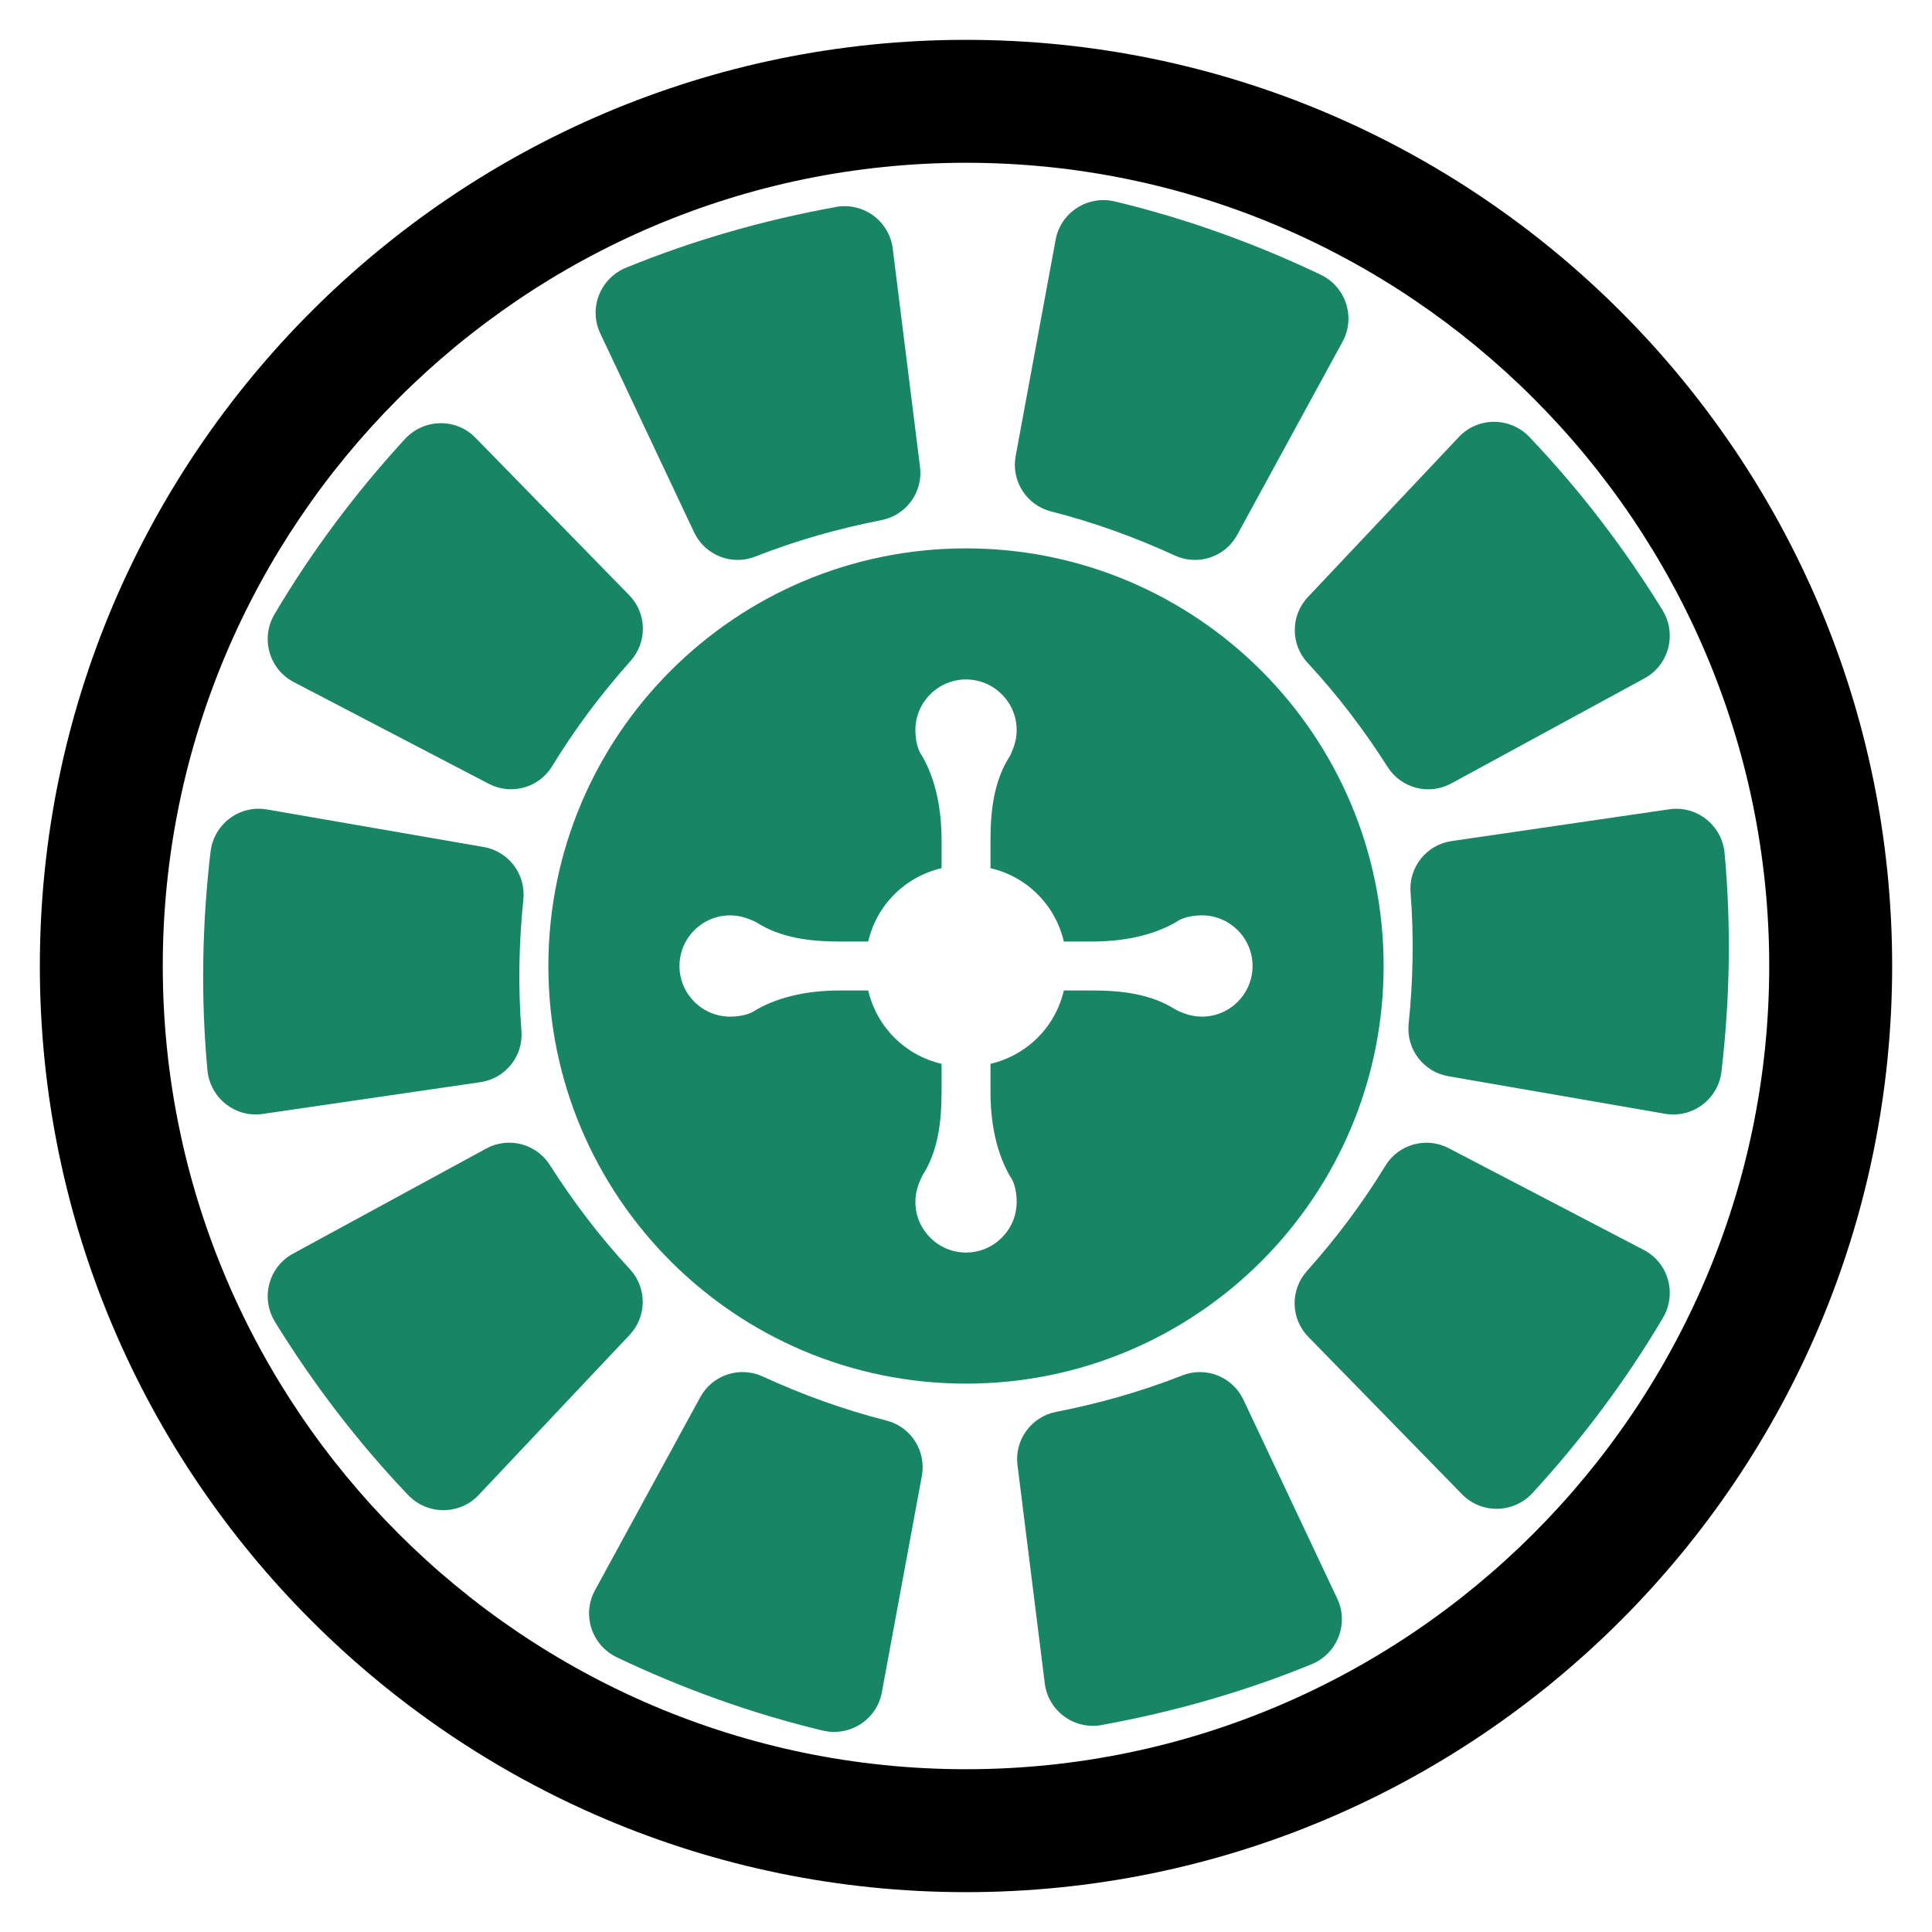
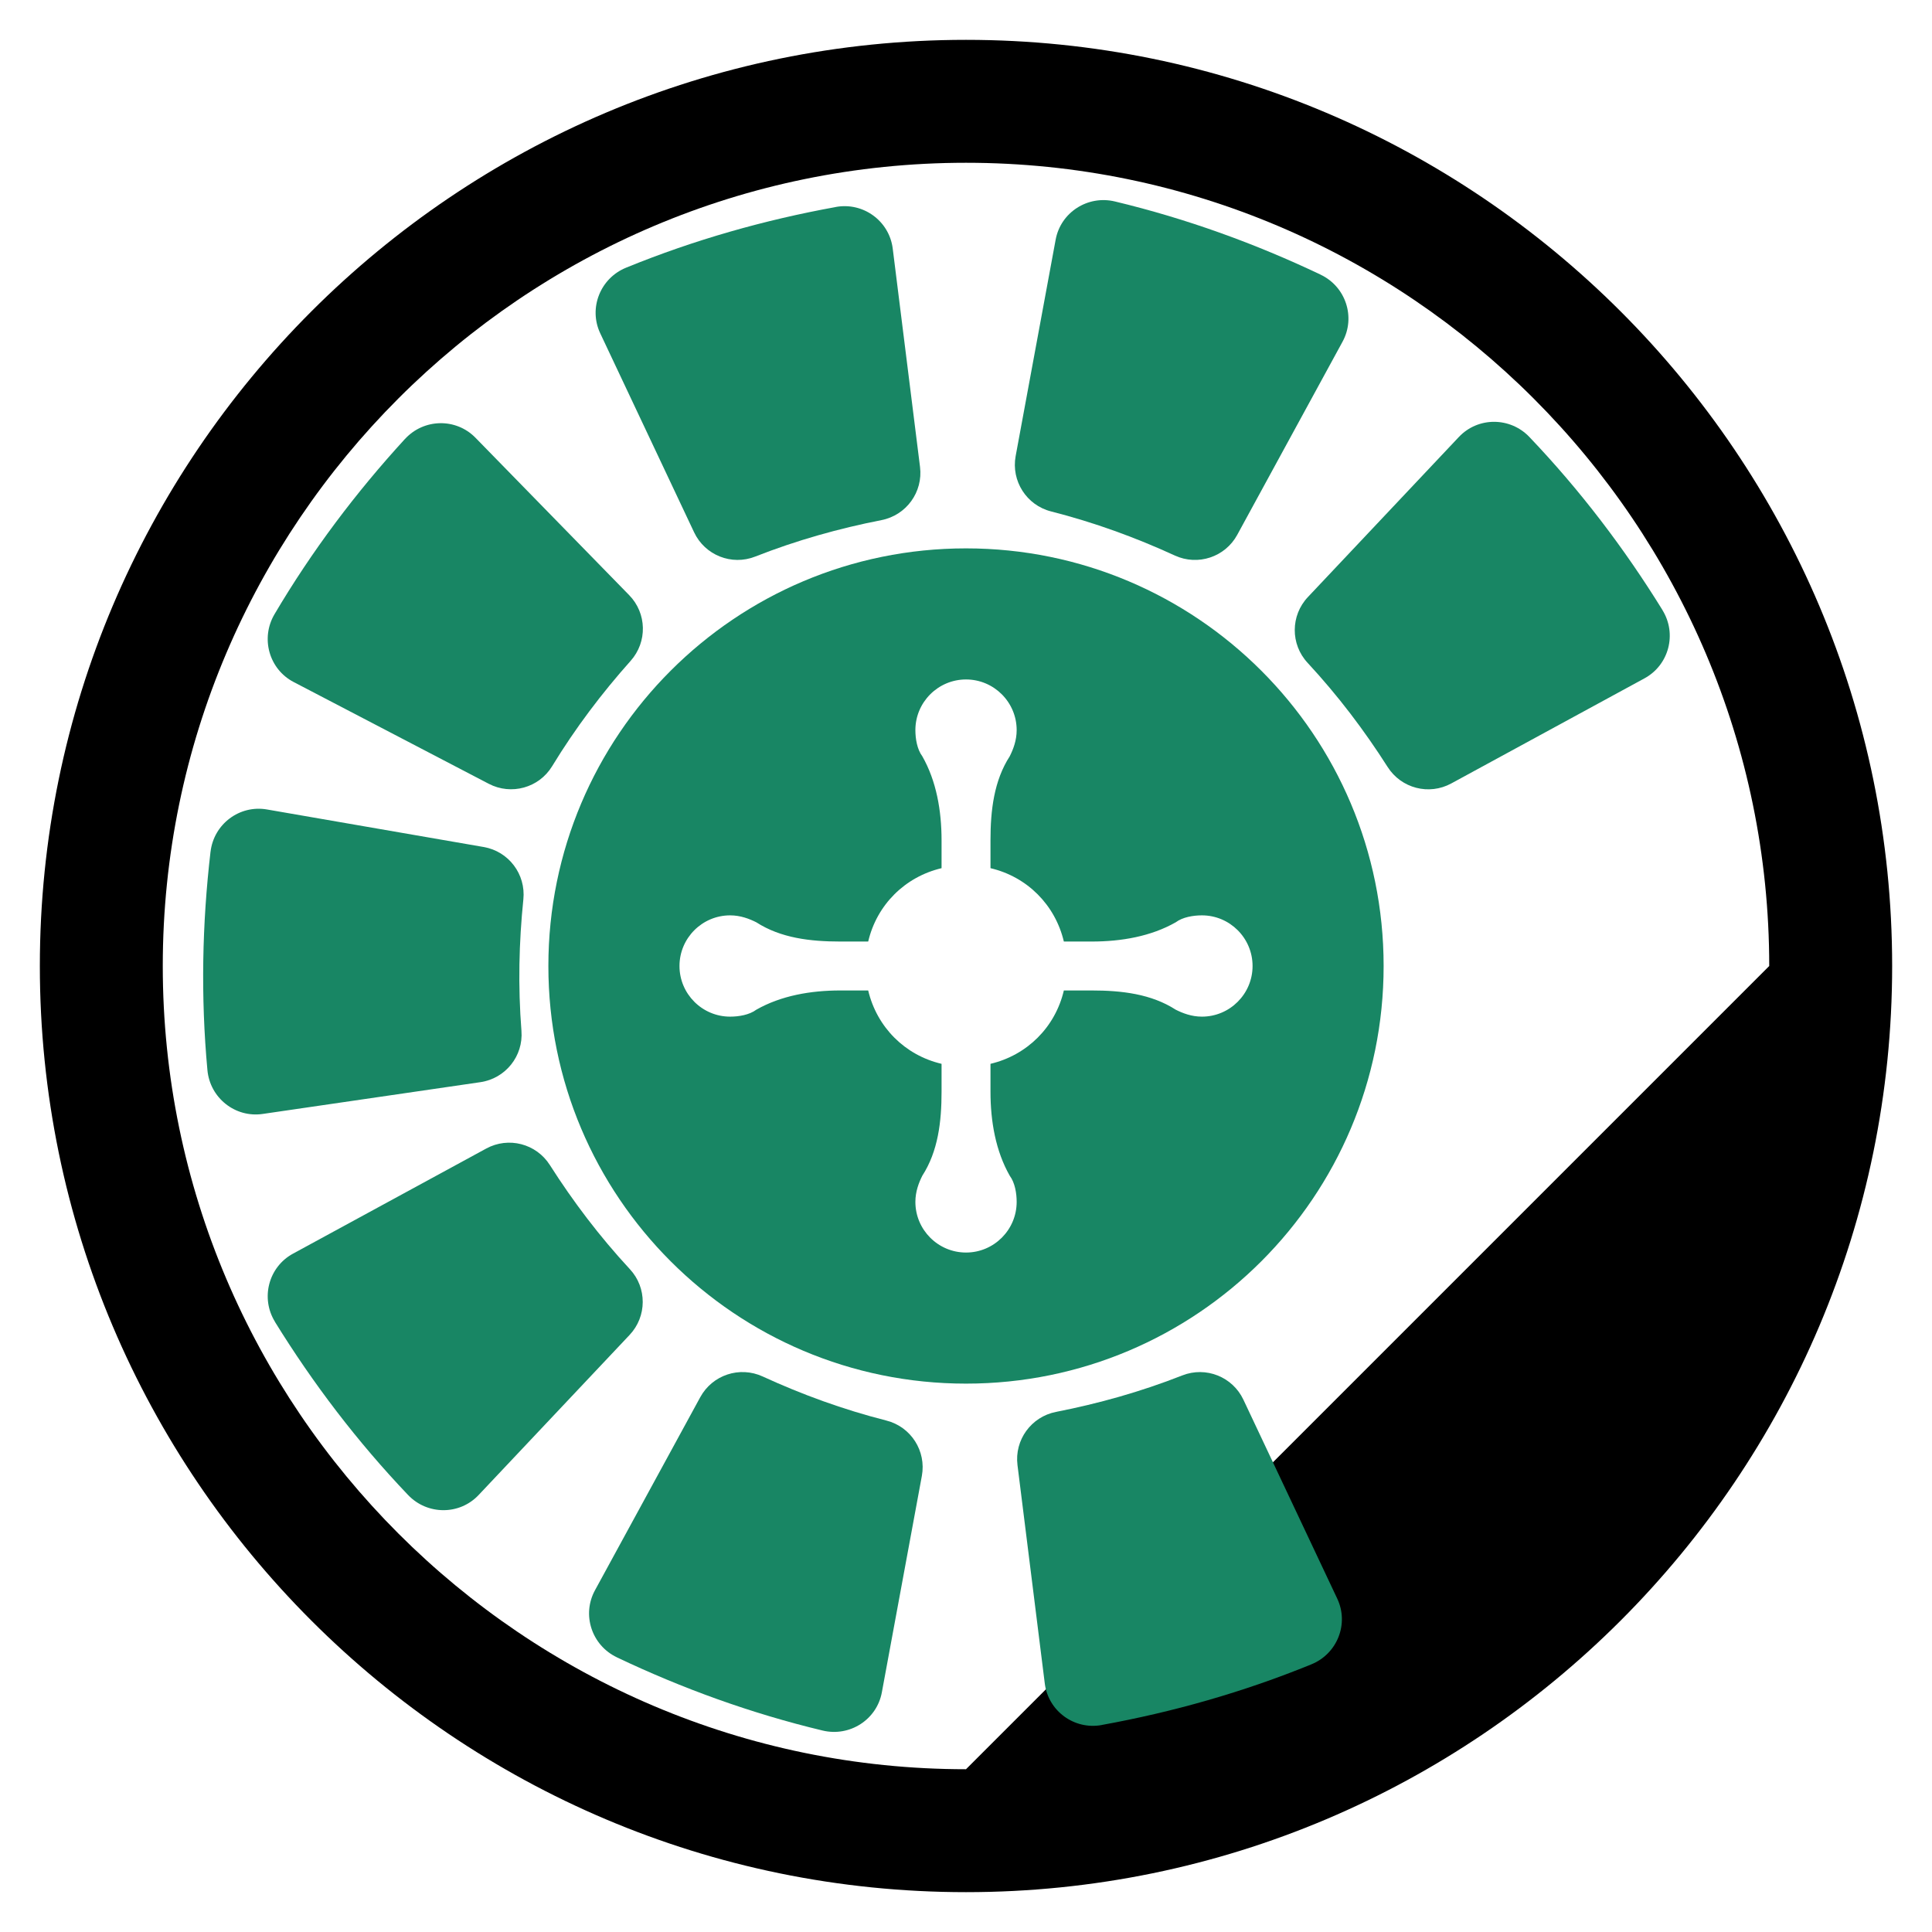
<svg xmlns="http://www.w3.org/2000/svg" width="80" height="80" viewBox="0 0 80 80" fill="none">
-   <path d="M40 1.65C18.85 1.65 1.65 18.85 1.65 40C1.65 61.15 18.85 78.35 40 78.35C61.15 78.35 78.35 61.15 78.35 40C78.35 18.85 61.15 1.65 40 1.65ZM40 73.26C21.67 73.26 6.74 58.32 6.74 40C6.74 21.68 21.67 6.74 40 6.74C58.33 6.74 73.26 21.68 73.26 40C73.26 58.32 58.32 73.26 40 73.26Z" fill="black" />
+   <path d="M40 1.65C18.85 1.65 1.65 18.85 1.65 40C1.65 61.15 18.85 78.35 40 78.35C61.15 78.35 78.35 61.15 78.35 40C78.35 18.85 61.15 1.65 40 1.65ZM40 73.26C21.67 73.26 6.74 58.32 6.74 40C6.74 21.68 21.67 6.74 40 6.74C58.33 6.74 73.26 21.68 73.26 40Z" fill="black" />
  <path d="M22.707 40C22.707 49.552 30.449 57.293 40 57.293C49.551 57.293 57.293 49.551 57.293 40C57.293 30.449 49.551 22.707 40 22.707C30.449 22.707 22.707 30.449 22.707 40ZM30.233 37.903C30.663 37.903 31.03 38.046 31.317 38.19C32.33 38.844 33.557 38.987 34.794 38.987H35.95C36.308 37.464 37.473 36.308 38.988 35.949V34.793C38.988 33.565 38.773 32.338 38.191 31.316C37.976 31.029 37.904 30.59 37.904 30.232C37.904 29.076 38.845 28.135 40.001 28.135C41.157 28.135 42.098 29.076 42.098 30.232C42.098 30.662 41.955 31.029 41.811 31.316C41.157 32.329 41.014 33.556 41.014 34.793V35.949C42.537 36.307 43.693 37.472 44.052 38.987H45.208C46.436 38.987 47.663 38.772 48.685 38.19C48.972 37.975 49.411 37.903 49.769 37.903C50.925 37.903 51.866 38.844 51.866 40C51.866 41.156 50.925 42.097 49.769 42.097C49.339 42.097 48.972 41.954 48.685 41.81C47.672 41.156 46.445 41.013 45.208 41.013H44.052C43.694 42.536 42.529 43.692 41.014 44.051V45.207C41.014 46.435 41.229 47.662 41.811 48.684C42.026 48.971 42.098 49.41 42.098 49.768C42.098 50.924 41.157 51.865 40.001 51.865C38.845 51.865 37.904 50.924 37.904 49.768C37.904 49.338 38.047 48.971 38.191 48.684C38.845 47.671 38.988 46.444 38.988 45.207V44.051C37.465 43.693 36.309 42.528 35.95 41.013H34.794C33.566 41.013 32.339 41.228 31.317 41.81C31.03 42.025 30.591 42.097 30.233 42.097C29.077 42.097 28.136 41.156 28.136 40C28.136 38.844 29.077 37.903 30.233 37.903Z" fill="#188664" />
-   <path d="M71.283 44.366C71.63 41.39 71.692 38.362 71.411 35.325C71.305 34.176 70.263 33.344 69.122 33.511L60.106 34.827C59.069 34.979 58.325 35.908 58.408 36.953C58.553 38.805 58.512 40.612 58.329 42.393C58.221 43.438 58.938 44.385 59.971 44.564L68.947 46.119C70.084 46.316 71.15 45.512 71.283 44.366Z" fill="#188664" />
  <path d="M8.717 35.271C8.37 38.247 8.308 41.275 8.589 44.312C8.695 45.461 9.737 46.293 10.878 46.126L19.894 44.81C20.931 44.658 21.675 43.729 21.592 42.684C21.447 40.832 21.488 39.025 21.671 37.244C21.779 36.199 21.062 35.252 20.029 35.073L11.053 33.518C9.916 33.321 8.851 34.125 8.718 35.271H8.717Z" fill="#188664" />
-   <path d="M63.46 61.822C65.485 59.613 67.308 57.195 68.859 54.569C69.446 53.576 69.089 52.291 68.066 51.758L59.987 47.544C59.057 47.06 57.91 47.377 57.365 48.272C56.398 49.858 55.306 51.299 54.114 52.635C53.415 53.419 53.441 54.606 54.174 55.356L60.539 61.874C61.346 62.7 62.679 62.672 63.459 61.821L63.46 61.822Z" fill="#188664" />
  <path d="M11.386 54.737C12.961 57.286 14.793 59.698 16.898 61.905C17.694 62.74 19.027 62.745 19.819 61.905L26.071 55.276C26.79 54.513 26.796 53.323 26.083 52.555C24.82 51.193 23.73 49.751 22.768 48.241C22.204 47.355 21.055 47.057 20.133 47.559L12.131 51.912C11.117 52.464 10.781 53.755 11.388 54.736L11.386 54.737Z" fill="#188664" />
  <path d="M45.619 71.428C48.567 70.893 51.482 70.069 54.305 68.915C55.373 68.479 55.866 67.24 55.373 66.197L51.486 57.957C51.038 57.009 49.933 56.569 48.957 56.953C47.229 57.632 45.486 58.119 43.729 58.463C42.699 58.665 42.002 59.626 42.132 60.667L43.262 69.707C43.405 70.852 44.484 71.637 45.619 71.43L45.621 71.428H45.619Z" fill="#188664" />
  <path d="M25.543 68.627C28.249 69.914 31.096 70.947 34.062 71.658C35.184 71.927 36.307 71.209 36.516 70.075L38.172 61.115C38.362 60.084 37.722 59.081 36.706 58.823C34.906 58.364 33.208 57.744 31.581 56.997C30.627 56.559 29.5 56.932 28.997 57.853L24.636 65.851C24.084 66.865 24.502 68.131 25.544 68.626L25.543 68.627Z" fill="#188664" />
  <path d="M16.767 18.178C14.742 20.387 12.919 22.805 11.368 25.431C10.781 26.424 11.138 27.709 12.161 28.242L20.24 32.456C21.17 32.94 22.317 32.623 22.862 31.728C23.829 30.142 24.921 28.701 26.113 27.365C26.812 26.581 26.786 25.394 26.053 24.644L19.688 18.126C18.881 17.3 17.548 17.328 16.768 18.179L16.767 18.178Z" fill="#188664" />
  <path d="M68.841 25.263C67.266 22.714 65.434 20.302 63.329 18.095C62.533 17.26 61.2 17.255 60.408 18.095L54.156 24.724C53.437 25.487 53.431 26.677 54.144 27.445C55.407 28.807 56.497 30.249 57.459 31.759C58.023 32.645 59.172 32.943 60.094 32.441L68.096 28.088C69.11 27.536 69.446 26.245 68.839 25.264L68.841 25.263Z" fill="#188664" />
  <path d="M34.609 8.572C31.661 9.107 28.746 9.931 25.923 11.085C24.855 11.521 24.362 12.76 24.855 13.803L28.742 22.043C29.19 22.991 30.295 23.431 31.271 23.047C32.999 22.368 34.742 21.881 36.499 21.537C37.529 21.335 38.226 20.374 38.096 19.333L36.966 10.293C36.823 9.148 35.744 8.363 34.609 8.57L34.607 8.572H34.609Z" fill="#188664" />
  <path d="M54.685 11.373C51.979 10.086 49.132 9.053 46.166 8.342C45.044 8.073 43.921 8.791 43.712 9.925L42.056 18.885C41.866 19.916 42.506 20.919 43.522 21.177C45.322 21.636 47.02 22.256 48.647 23.003C49.601 23.441 50.728 23.068 51.231 22.147L55.592 14.149C56.144 13.135 55.726 11.869 54.684 11.374L54.685 11.373Z" fill="#188664" />
</svg>